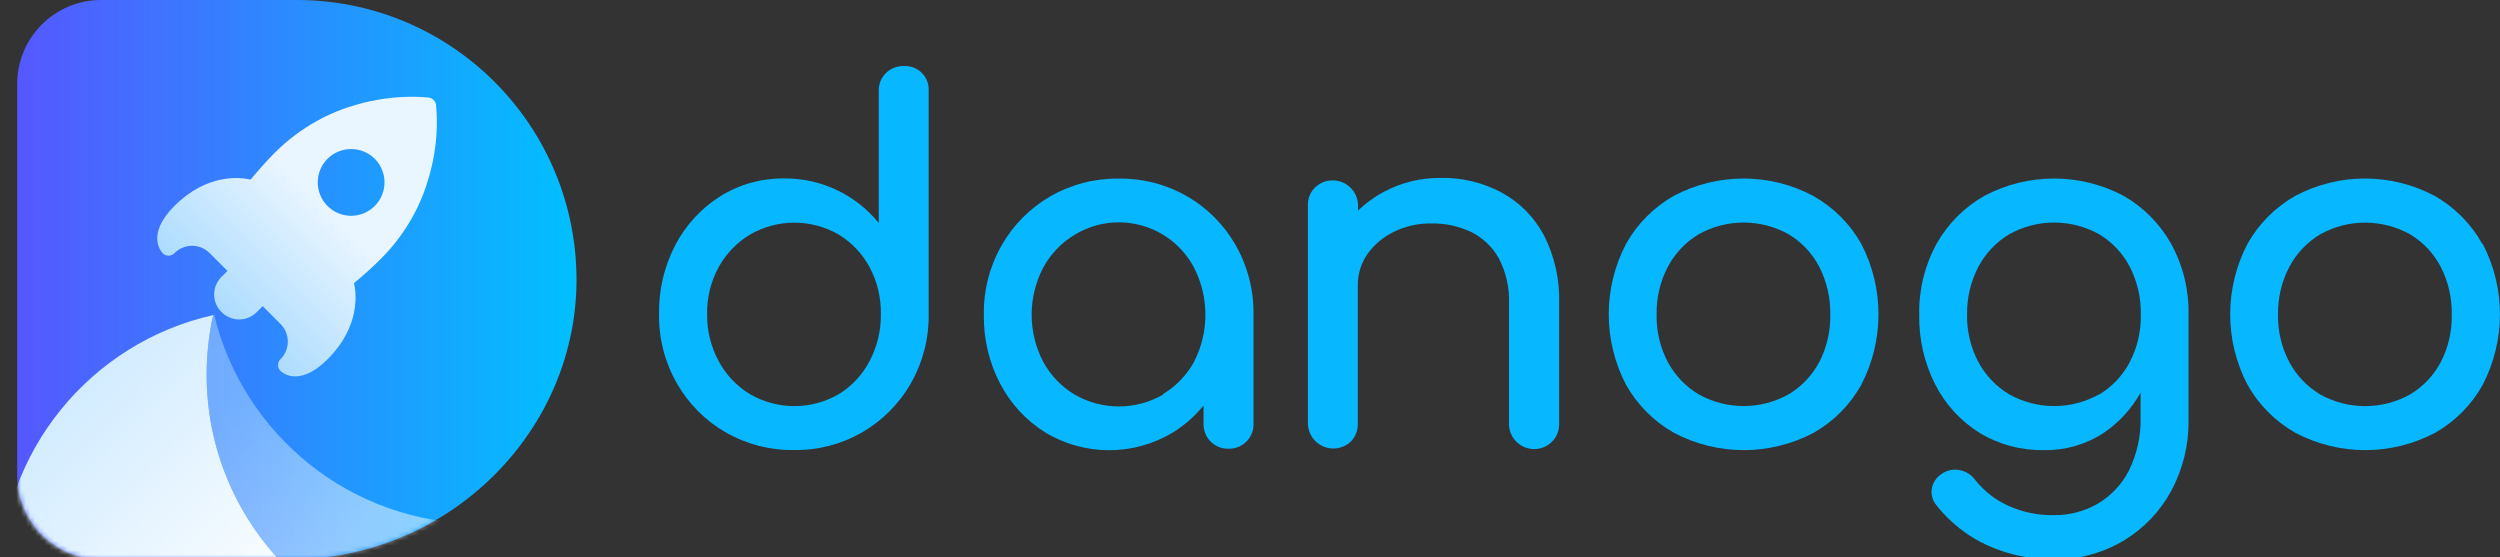
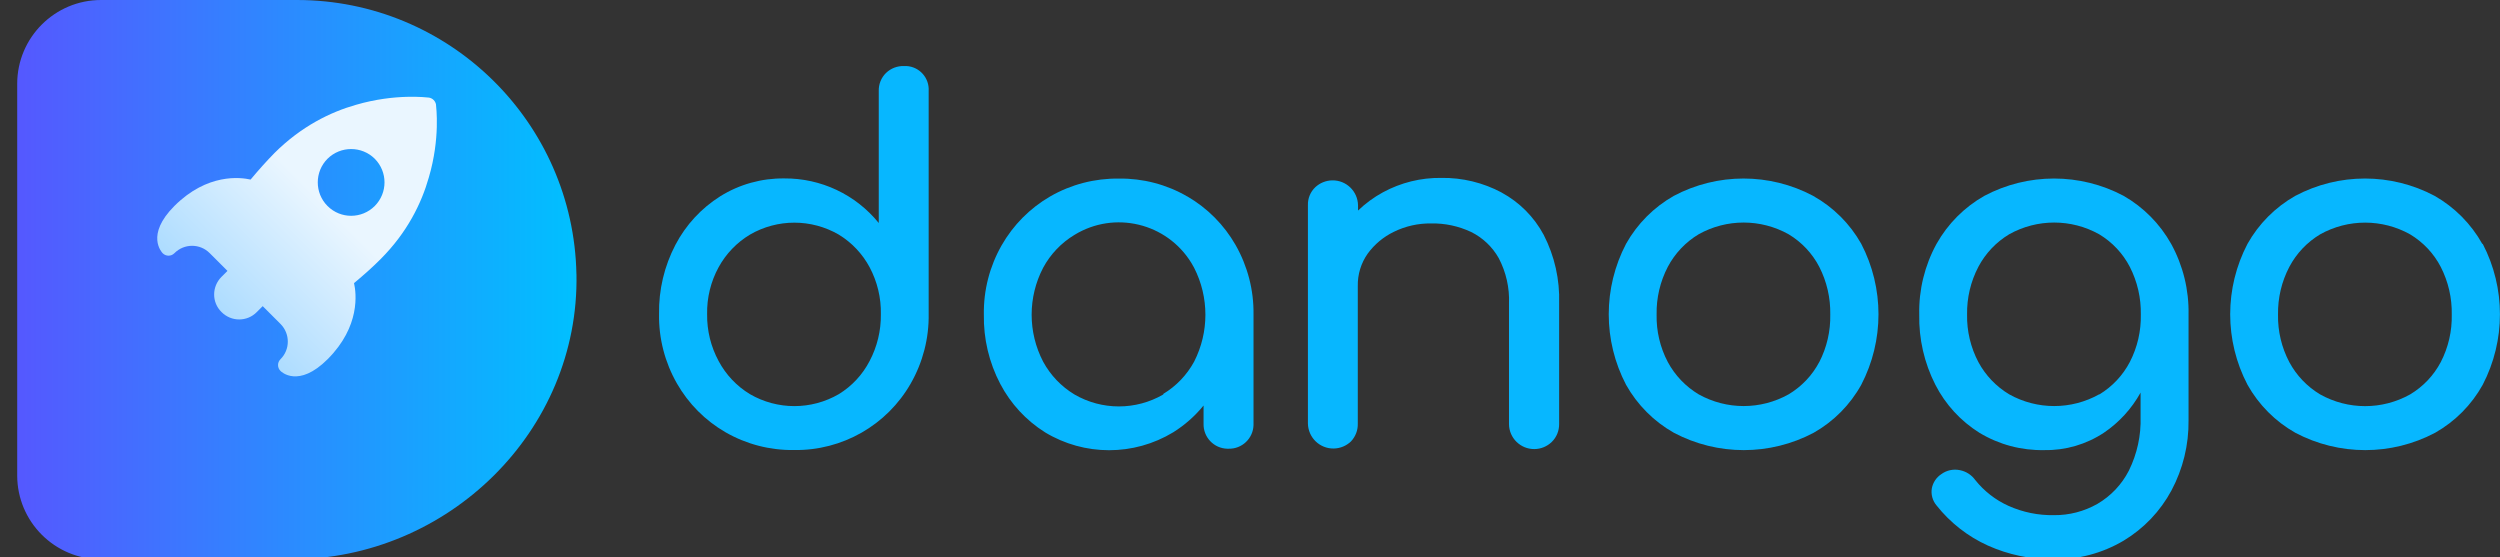
<svg xmlns="http://www.w3.org/2000/svg" width="534" height="119" viewBox="0 0 534 119" fill="none">
  <rect x="0" y="0" width="534" height="119" fill="#333333" stroke="none" />
  <g clip-path="url(#clip0_82_455)">
    <path d="M123.134 58.575C123.771 92.06 95.727 119.467 62.233 119.467H21.593C11.696 119.467 3.675 111.446 3.675 101.549V17.918C3.675 8.021 11.696 0 21.593 0H63.405C96.007 0 122.506 26.117 123.126 58.575H123.134Z" fill="url(#paint0_linear_82_455)" />
    <mask id="mask0_82_455" style="mask-type:luminance" maskUnits="userSpaceOnUse" x="3" y="0" width="121" height="120">
-       <path d="M123.134 58.575C123.771 92.06 95.727 119.467 62.233 119.467H21.593C11.696 119.467 3.675 111.446 3.675 101.549V17.918C3.675 8.021 11.696 0 21.593 0H63.405C96.007 0 122.506 26.117 123.126 58.575H123.134Z" fill="white" />
-     </mask>
+       </mask>
    <g mask="url(#mask0_82_455)">
      <path d="M115.215 136.893C109.418 162.985 86.144 182.499 58.303 182.499C26.1 182.499 0 156.398 0 124.204C0 96.397 19.471 73.132 45.529 67.309C44.621 71.4 44.137 75.644 44.137 79.999C44.137 112.193 70.237 138.302 102.441 138.302C106.829 138.302 111.098 137.827 115.206 136.902L115.215 136.893Z" fill="url(#paint1_linear_82_455)" />
      <path opacity="0.5" d="M116.598 124.204C116.598 128.567 116.123 132.802 115.206 136.893C111.098 137.818 106.829 138.294 102.441 138.294C70.246 138.294 44.137 112.193 44.137 79.99C44.137 75.627 44.612 71.392 45.529 67.301L45.75 67.258C51.921 92.841 74.957 111.862 102.441 111.862C106.744 111.862 110.937 111.395 114.986 110.504C116.047 114.892 116.598 119.476 116.598 124.195V124.204Z" fill="url(#paint2_linear_82_455)" />
    </g>
    <path d="M93.138 22.358C93.002 21.577 92.408 20.982 91.627 20.847C91.194 20.821 84.48 19.93 76.06 22.383C70.526 23.945 64.321 27.026 58.651 32.662C57.03 34.309 55.282 36.252 53.525 38.357C51.394 37.873 44.298 36.957 37.254 43.993C31.023 50.223 34.58 53.899 34.741 54.085C35.446 54.79 36.549 54.79 37.254 54.085C39.333 51.98 42.728 51.98 44.808 54.085L48.585 57.862L47.32 59.127C45.215 61.232 45.215 64.602 47.32 66.656C49.4 68.761 52.795 68.761 54.849 66.656L56.114 65.391L59.916 69.194C61.996 71.273 61.996 74.668 59.916 76.723C59.212 77.427 59.212 78.531 59.916 79.235C60.052 79.396 63.744 82.961 69.983 76.723C77.002 69.703 76.111 62.633 75.619 60.477C77.724 58.72 79.693 56.971 81.314 55.325C86.984 49.655 90.031 43.425 91.593 37.916C94.072 29.521 93.155 22.807 93.129 22.349L93.138 22.358ZM80.049 44.002C77.274 46.777 72.767 46.811 69.957 44.002C67.182 41.226 67.182 36.685 69.957 33.91C72.767 31.134 77.274 31.159 80.049 33.91C82.825 36.719 82.825 41.192 80.049 44.002Z" fill="url(#paint3_linear_82_455)" />
    <path d="M193.075 14.107C191.666 14.065 190.291 14.591 189.272 15.567C188.228 16.577 187.659 17.986 187.702 19.437V47.634C182.779 41.557 175.352 38.051 167.526 38.111C162.688 38.051 157.935 39.376 153.835 41.93C149.795 44.477 146.493 48.05 144.278 52.286C141.892 56.844 140.687 61.928 140.772 67.072C140.687 72.266 142.011 77.393 144.592 81.908C147.062 86.229 150.626 89.819 154.93 92.306C159.395 94.886 164.47 96.202 169.622 96.126C179.901 96.278 189.45 90.829 194.543 81.9C197.123 77.384 198.447 72.266 198.363 67.063V19.437C198.532 16.662 196.427 14.277 193.652 14.107C193.44 14.09 193.227 14.098 193.024 14.107H193.075ZM185.741 77.13C184.23 80.041 181.955 82.486 179.163 84.192C173.298 87.595 166.058 87.595 160.192 84.192C157.366 82.486 155.057 80.041 153.504 77.13C151.84 74.057 150.991 70.603 151.042 67.106C150.974 63.6 151.823 60.137 153.504 57.064C155.083 54.195 157.391 51.793 160.192 50.113C166.058 46.709 173.298 46.709 179.163 50.113C181.938 51.802 184.205 54.204 185.741 57.064C187.388 60.154 188.219 63.608 188.152 67.106C188.202 70.594 187.371 74.049 185.741 77.13Z" fill="#07B7FF" />
    <path d="M253.602 41.964C249.171 39.392 244.121 38.077 239.003 38.145C233.85 38.077 228.775 39.392 224.31 41.964C220.007 44.46 216.442 48.05 213.972 52.362C211.391 56.877 210.067 61.996 210.152 67.199C210.059 72.351 211.264 77.444 213.658 82.002C215.873 86.229 219.175 89.802 223.215 92.34C231.635 97.441 242.186 97.441 250.597 92.34C253.059 90.804 255.249 88.868 257.082 86.619V90.507C257.006 93.375 259.263 95.769 262.141 95.845C262.234 95.845 262.319 95.845 262.412 95.845C265.281 95.922 267.675 93.664 267.751 90.787C267.751 90.693 267.751 90.6 267.751 90.498V67.19C267.828 61.996 266.503 56.869 263.932 52.353C261.47 48.033 257.905 44.451 253.61 41.956L253.602 41.964ZM248.475 84.259C242.61 87.663 235.37 87.663 229.505 84.259C226.687 82.562 224.378 80.143 222.816 77.257C219.54 70.967 219.54 63.472 222.816 57.191C224.378 54.297 226.687 51.87 229.505 50.172C238.052 44.935 249.231 47.617 254.476 56.164C254.68 56.495 254.875 56.843 255.062 57.191C258.279 63.498 258.279 70.959 255.062 77.257C253.517 80.092 251.251 82.469 248.484 84.132V84.259H248.475Z" fill="#07B7FF" />
    <path d="M320.767 41.132C316.794 39.01 312.355 37.932 307.857 38C303.511 37.941 299.224 39.002 295.405 41.073C293.461 42.126 291.67 43.441 290.074 44.977V43.849C290.023 40.852 287.553 38.467 284.557 38.527C283.208 38.552 281.917 39.078 280.941 39.995C279.889 40.997 279.32 42.397 279.371 43.849V90.473C279.431 93.477 281.909 95.862 284.905 95.803C286.272 95.778 287.579 95.234 288.564 94.292C289.54 93.265 290.066 91.89 290.023 90.473V61.053C289.981 58.609 290.719 56.207 292.12 54.204C293.58 52.192 295.515 50.579 297.756 49.502C300.226 48.296 302.951 47.685 305.701 47.727C308.646 47.668 311.557 48.296 314.223 49.544C316.709 50.775 318.764 52.718 320.13 55.137C321.7 58.134 322.464 61.486 322.32 64.865V90.575C322.337 93.554 324.773 95.947 327.744 95.922C329.136 95.913 330.468 95.362 331.461 94.394C332.488 93.392 333.049 92.009 333.032 90.575V64.805C333.193 59.729 332.064 54.696 329.738 50.172C327.693 46.344 324.561 43.203 320.75 41.132H320.767Z" fill="#07B7FF" />
    <path d="M387.295 41.837C377.984 36.897 366.839 36.897 357.528 41.837C353.258 44.256 349.727 47.804 347.325 52.082C342.394 61.512 342.394 72.758 347.325 82.188C349.727 86.466 353.25 90.014 357.528 92.433C366.873 97.382 378.069 97.382 387.414 92.433C391.675 90.014 395.189 86.475 397.565 82.188C402.471 72.75 402.471 61.512 397.565 52.082C395.146 47.787 391.59 44.247 387.286 41.837H387.295ZM388.594 77.333C387.091 80.185 384.825 82.57 382.058 84.225C376.082 87.57 368.8 87.57 362.824 84.225C360.049 82.562 357.774 80.177 356.246 77.333C354.599 74.21 353.776 70.713 353.853 67.182C353.785 63.642 354.608 60.137 356.246 56.996C357.765 54.119 360.04 51.717 362.824 50.045C368.8 46.7 376.082 46.7 382.058 50.045C384.842 51.717 387.1 54.119 388.594 56.996C390.206 60.145 391.013 63.642 390.945 67.182C391.021 70.713 390.215 74.21 388.594 77.35V77.333Z" fill="#07B7FF" />
    <path d="M453.619 41.837C444.308 36.897 433.164 36.897 423.852 41.837C419.583 44.256 416.052 47.804 413.65 52.082C411.112 56.708 409.839 61.911 409.949 67.182C409.847 72.393 411.027 77.546 413.395 82.188C415.543 86.39 418.794 89.929 422.791 92.433C426.959 94.954 431.763 96.244 436.644 96.142C441.176 96.227 445.615 94.929 449.393 92.433C452.643 90.235 455.326 87.298 457.227 83.861V89.03C457.354 93.01 456.488 96.957 454.723 100.531C453.204 103.501 450.869 105.963 447.983 107.644C445.166 109.239 441.966 110.071 438.723 110.037C435.379 110.097 432.06 109.418 429.013 108.051C426.237 106.803 423.801 104.902 421.9 102.517C421.111 101.422 419.931 100.675 418.607 100.42C417.232 100.14 415.806 100.446 414.677 101.269C413.616 101.965 412.886 103.052 412.64 104.291C412.419 105.598 412.784 106.939 413.641 107.958C416.561 111.65 420.321 114.587 424.608 116.53C428.979 118.491 433.724 119.484 438.52 119.459C443.824 119.569 449.053 118.186 453.619 115.478C457.923 112.889 461.445 109.188 463.822 104.766C466.283 100.157 467.54 94.997 467.472 89.776V67.199C467.582 61.928 466.3 56.716 463.763 52.099C461.369 47.821 457.863 44.273 453.611 41.837H453.619ZM448.391 84.225C442.415 87.57 435.133 87.57 429.157 84.225C426.382 82.562 424.107 80.177 422.579 77.333C420.933 74.21 420.101 70.713 420.169 67.182C420.109 63.642 420.933 60.137 422.579 56.996C424.099 54.119 426.373 51.717 429.157 50.045C435.133 46.7 442.415 46.7 448.391 50.045C451.175 51.717 453.433 54.119 454.927 56.996C456.539 60.145 457.346 63.642 457.278 67.182C457.354 70.704 456.548 74.201 454.927 77.333C453.433 80.185 451.192 82.57 448.442 84.242L448.391 84.225Z" fill="#07B7FF" />
    <path d="M530.223 52.099C527.821 47.812 524.307 44.273 520.037 41.837C510.726 36.897 499.582 36.897 490.27 41.837C486.001 44.256 482.47 47.804 480.068 52.082C475.136 61.512 475.136 72.758 480.068 82.188C482.47 86.466 485.992 90.014 490.27 92.433C499.615 97.382 510.811 97.382 520.156 92.433C524.417 90.014 527.931 86.475 530.308 82.188C535.214 72.75 535.214 61.512 530.308 52.082L530.214 52.099H530.223ZM521.345 77.35C519.842 80.202 517.576 82.587 514.809 84.242C508.833 87.587 501.551 87.587 495.575 84.242C492.8 82.579 490.525 80.194 488.997 77.35C487.35 74.227 486.519 70.73 486.587 67.199C486.527 63.659 487.35 60.154 488.997 57.013C490.516 54.136 492.791 51.734 495.575 50.062C501.551 46.717 508.833 46.717 514.809 50.062C517.593 51.734 519.851 54.136 521.345 57.013C522.957 60.162 523.764 63.659 523.696 67.199C523.772 70.721 522.966 74.218 521.345 77.35Z" fill="#07B7FF" />
  </g>
  <defs>
    <linearGradient id="paint0_linear_82_455" x1="3.675" y1="59.738" x2="123.143" y2="59.738" gradientUnits="userSpaceOnUse">
      <stop stop-color="#5558FF" />
      <stop offset="1" stop-color="#00C0FF" />
    </linearGradient>
    <linearGradient id="paint1_linear_82_455" x1="-31.253" y1="56.097" x2="54.059" y2="138.294" gradientUnits="userSpaceOnUse">
      <stop stop-color="#ADDCFF" />
      <stop offset="1" stop-color="white" />
    </linearGradient>
    <linearGradient id="paint2_linear_82_455" x1="50.486" y1="83.428" x2="79.311" y2="108.365" gradientUnits="userSpaceOnUse">
      <stop stop-color="#ADDCFF" />
      <stop offset="1" stop-color="white" />
    </linearGradient>
    <linearGradient id="paint3_linear_82_455" x1="47.312" y1="66.664" x2="92.62" y2="21.356" gradientUnits="userSpaceOnUse">
      <stop stop-color="#ADDCFF" />
      <stop offset="0.5" stop-color="#EAF6FF" />
      <stop offset="1" stop-color="#EAF6FF" />
    </linearGradient>
    <clipPath id="clip0_82_455">
      <rect width="534" height="119" fill="white" />
    </clipPath>
  </defs>
</svg>